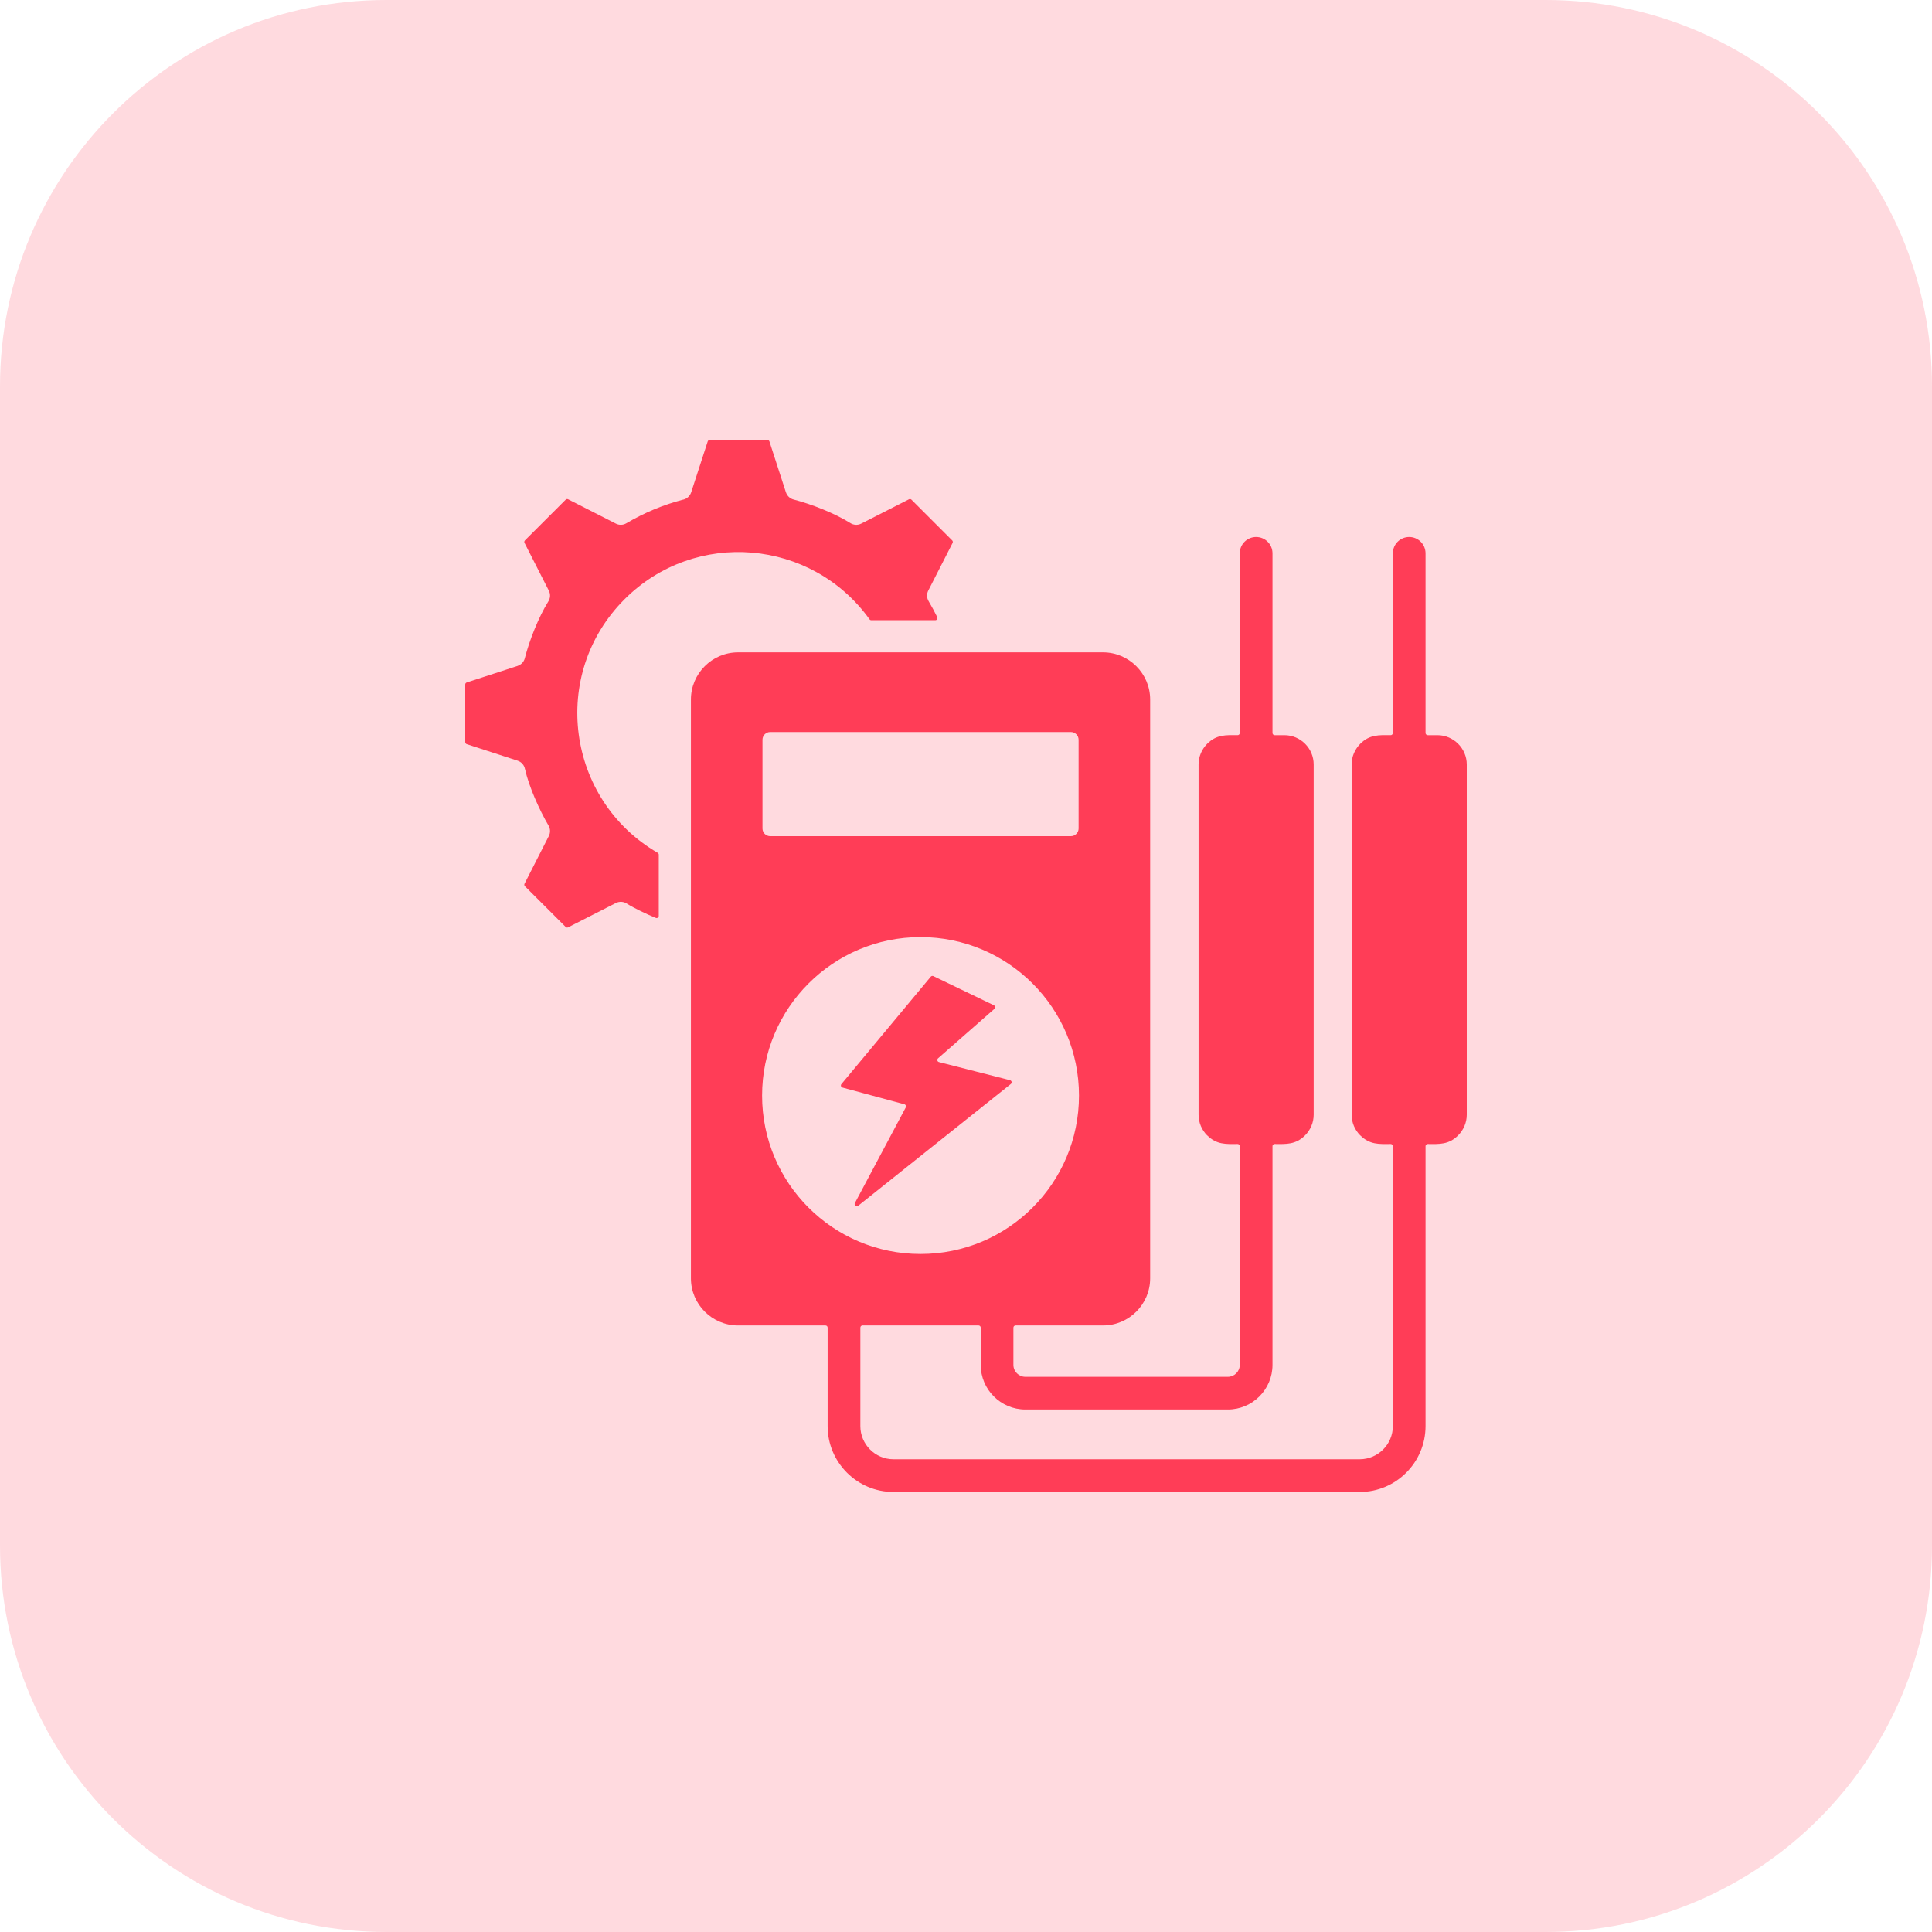
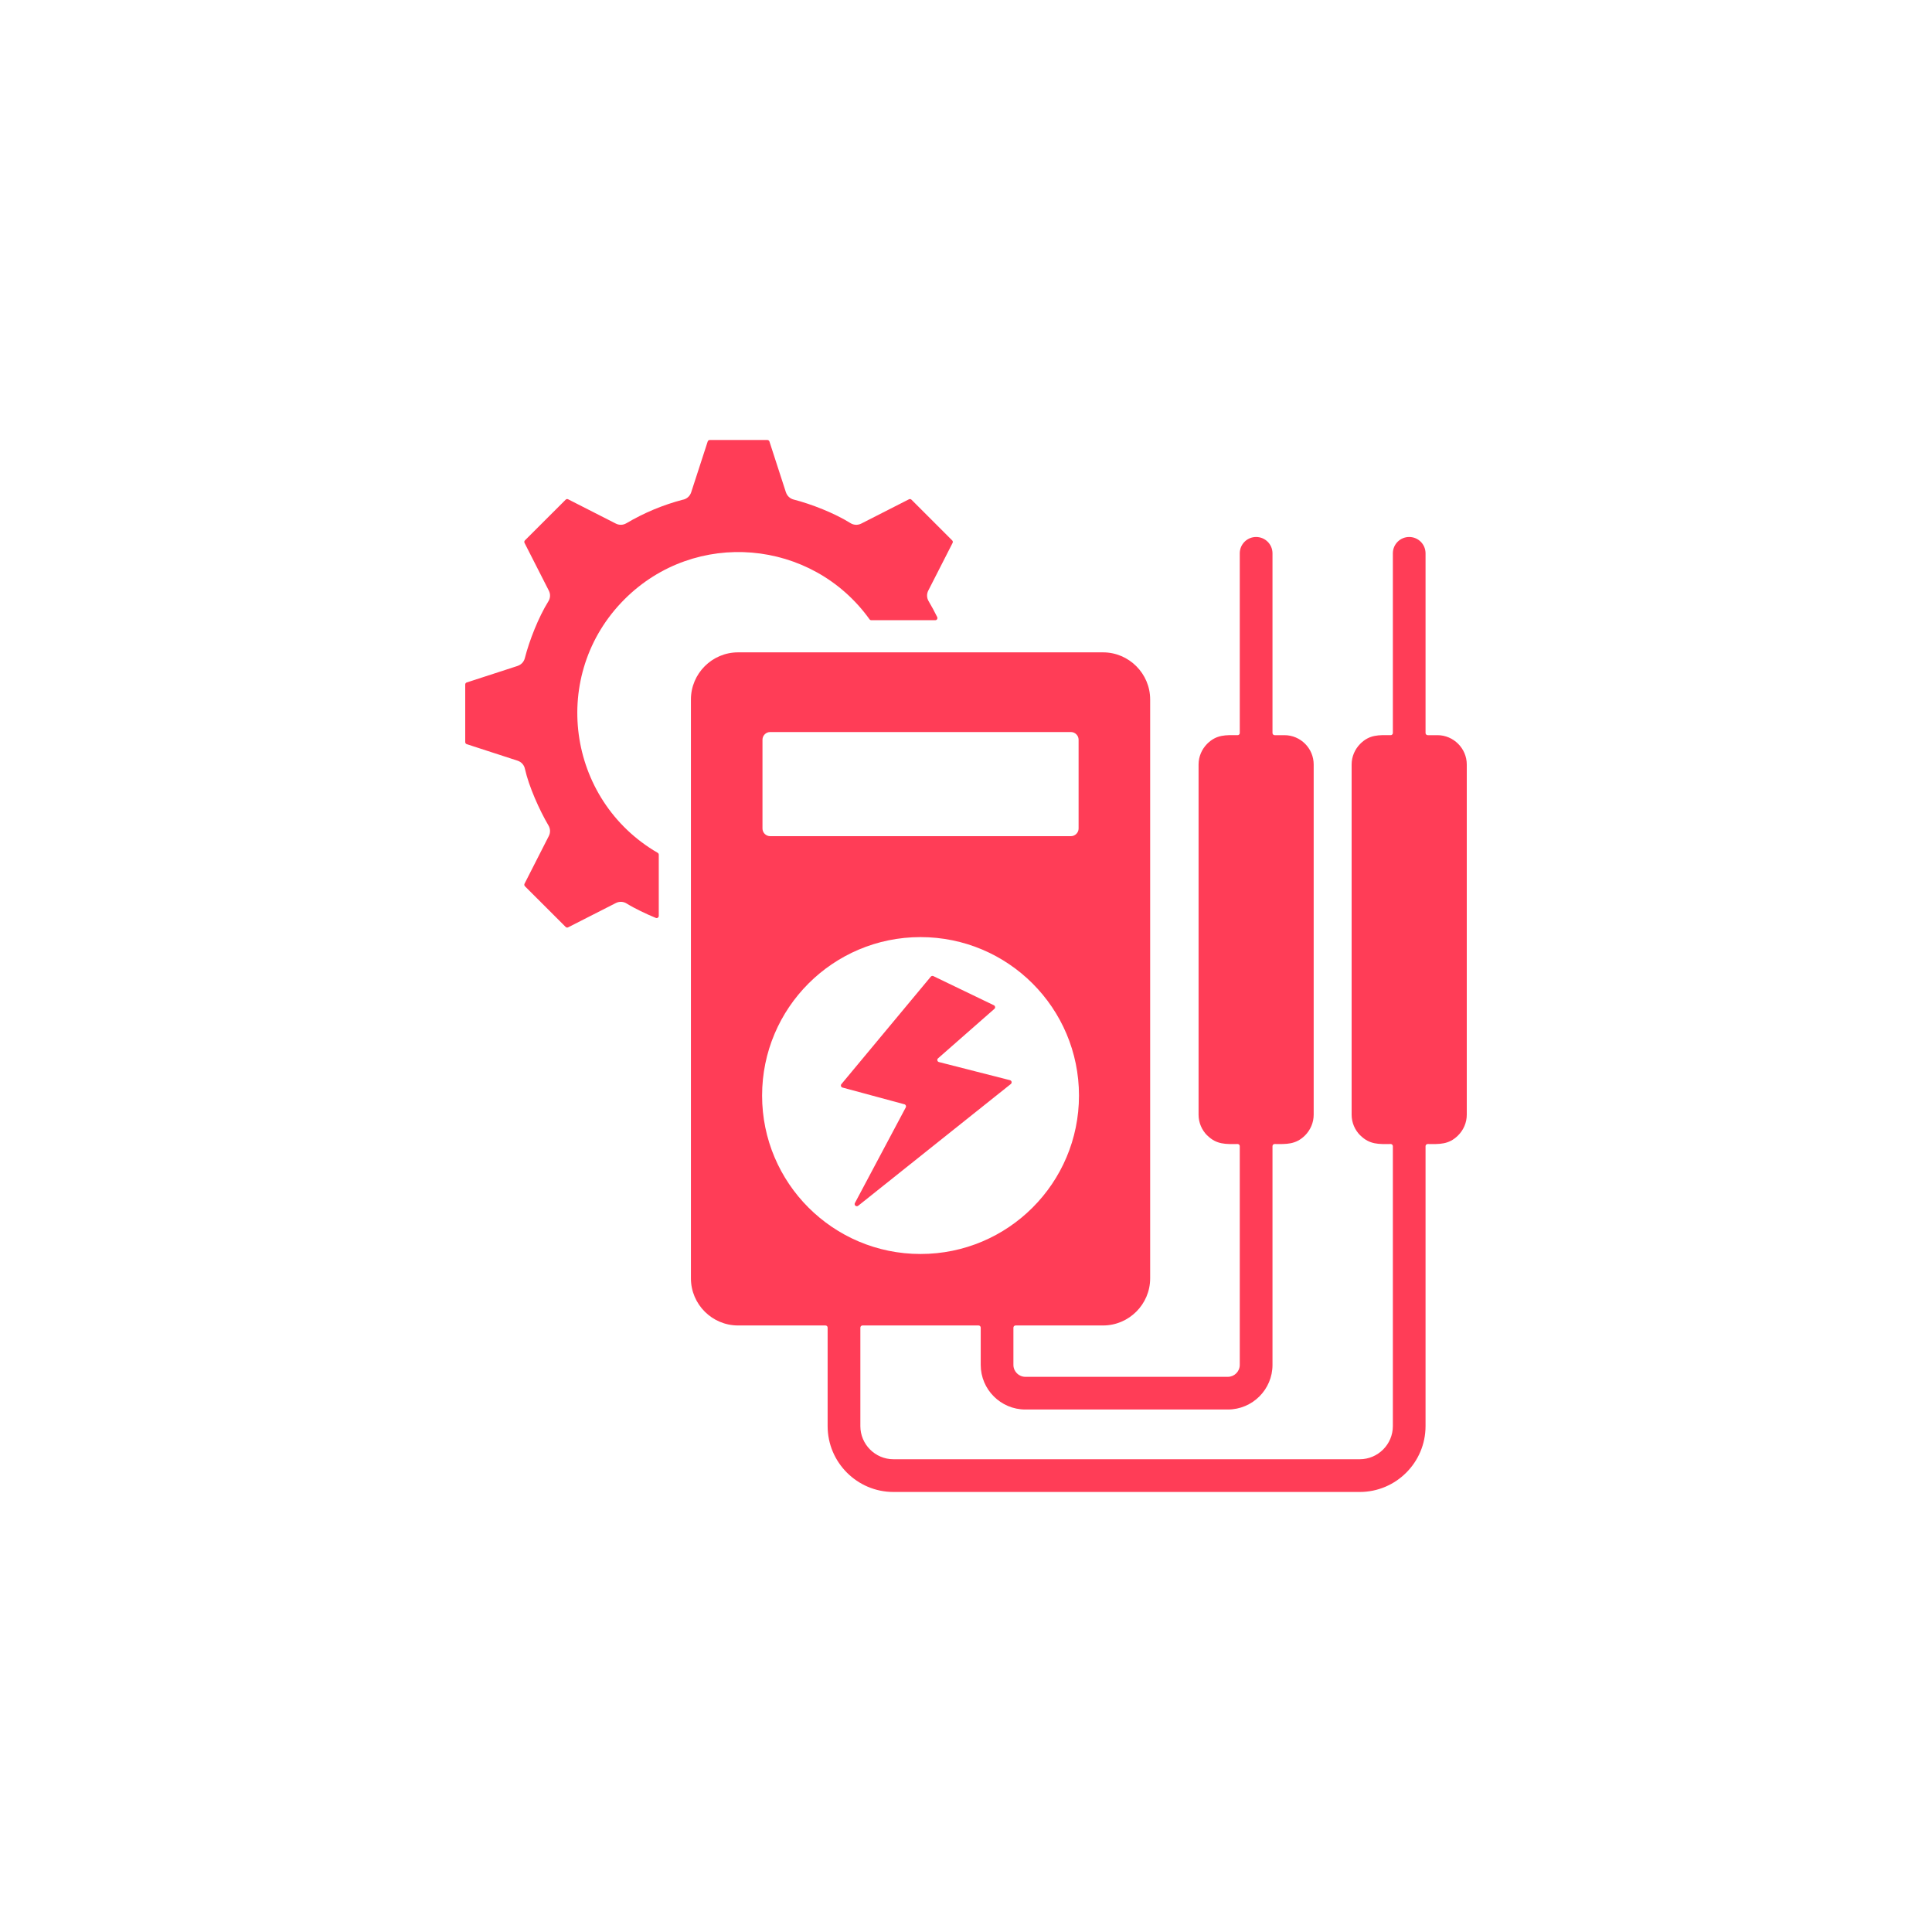
<svg xmlns="http://www.w3.org/2000/svg" width="50" height="50" viewBox="0 0 50 50" fill="none">
-   <path d="M0 10C0 4.477 4.477 0 10 0H40C45.523 0 50 4.477 50 10V40C50 45.523 45.523 50 40 50H10C4.477 50 0 45.523 0 40V10Z" fill="#FF3D57" fill-opacity="0.19" />
  <path fill-rule="evenodd" clip-rule="evenodd" d="M17.881 18.102V33.084C17.881 33.755 18.429 34.303 19.1 34.303H21.363C21.394 34.303 21.419 34.328 21.419 34.359V36.908C21.419 37.847 22.184 38.612 23.122 38.612H35.19C36.129 38.612 36.893 37.847 36.893 36.908V29.663C36.893 29.648 36.899 29.634 36.91 29.623C36.921 29.612 36.934 29.607 36.95 29.607C37.251 29.61 37.495 29.626 37.737 29.383C37.875 29.244 37.96 29.055 37.96 28.848V19.785C37.96 19.369 37.617 19.026 37.201 19.026H36.95C36.919 19.026 36.893 19.001 36.893 18.97V14.32C36.893 14.086 36.704 13.897 36.47 13.897C36.236 13.897 36.047 14.086 36.047 14.32V18.97C36.047 18.985 36.041 18.999 36.03 19.01C36.019 19.021 36.005 19.026 35.99 19.026C35.689 19.023 35.445 19.007 35.203 19.25C35.066 19.389 34.98 19.578 34.98 19.785V28.848C34.98 29.057 35.066 29.247 35.203 29.384L35.204 29.383C35.447 29.626 35.689 29.61 35.99 29.607C36.006 29.607 36.019 29.612 36.03 29.623C36.041 29.634 36.047 29.648 36.047 29.663V36.908C36.047 37.38 35.661 37.765 35.19 37.765H23.122C22.651 37.765 22.266 37.38 22.266 36.908V34.359C22.266 34.328 22.291 34.303 22.322 34.303H25.325C25.355 34.303 25.381 34.328 25.381 34.359V35.324C25.381 35.96 25.899 36.478 26.536 36.478H31.777C32.413 36.478 32.932 35.96 32.932 35.324V29.663C32.932 29.648 32.937 29.634 32.948 29.623C32.959 29.612 32.973 29.607 32.989 29.607C33.289 29.61 33.533 29.625 33.776 29.383C33.913 29.244 33.998 29.055 33.998 28.848V19.785C33.998 19.367 33.658 19.026 33.24 19.026H32.988C32.957 19.026 32.932 19.001 32.932 18.97V14.32C32.932 14.086 32.742 13.897 32.508 13.897C32.275 13.897 32.085 14.086 32.085 14.32V18.97C32.085 18.985 32.08 18.999 32.069 19.01C32.057 19.021 32.044 19.026 32.028 19.026C31.728 19.023 31.484 19.007 31.241 19.25C31.104 19.389 31.019 19.578 31.019 19.785V28.848C31.019 29.057 31.104 29.247 31.241 29.384L31.242 29.383C31.485 29.626 31.727 29.61 32.029 29.607C32.044 29.607 32.058 29.612 32.069 29.623C32.08 29.634 32.085 29.648 32.085 29.663V35.324C32.085 35.493 31.946 35.632 31.777 35.632H26.536C26.366 35.632 26.227 35.493 26.227 35.324V34.359C26.227 34.328 26.253 34.303 26.284 34.303H28.547C29.217 34.303 29.766 33.755 29.766 33.084V18.102C29.766 17.432 29.217 16.883 28.547 16.883C24.998 16.883 22.671 16.883 19.1 16.883C18.429 16.883 17.881 17.432 17.881 18.102ZM17.049 23.703C17.049 23.723 17.04 23.739 17.024 23.75C17.008 23.761 16.989 23.763 16.971 23.755C16.728 23.656 16.42 23.509 16.223 23.386C16.222 23.386 16.222 23.386 16.221 23.385C16.14 23.332 16.032 23.323 15.939 23.37L14.704 23.999C14.682 24.011 14.656 24.006 14.639 23.989L13.585 22.936C13.568 22.918 13.564 22.892 13.575 22.87L14.204 21.635L14.204 21.635C14.246 21.552 14.246 21.45 14.195 21.364C13.96 20.966 13.686 20.351 13.587 19.905C13.586 19.904 13.586 19.904 13.586 19.903C13.568 19.805 13.498 19.72 13.396 19.687L12.079 19.259C12.056 19.252 12.04 19.23 12.04 19.206V17.715C12.04 17.69 12.056 17.669 12.079 17.662L13.396 17.234L13.396 17.233C13.485 17.204 13.557 17.132 13.582 17.035C13.701 16.57 13.936 15.976 14.188 15.569C14.189 15.569 14.189 15.568 14.189 15.568C14.242 15.486 14.252 15.379 14.204 15.286L13.575 14.051C13.564 14.029 13.568 14.003 13.585 13.985L14.639 12.932C14.656 12.914 14.682 12.91 14.704 12.922L15.939 13.551L15.939 13.551C16.022 13.593 16.124 13.593 16.21 13.542C16.44 13.406 16.68 13.286 16.929 13.182C17.171 13.082 17.418 12.999 17.668 12.933C17.669 12.933 17.671 12.933 17.672 12.933C17.769 12.914 17.854 12.844 17.887 12.743L18.315 11.426C18.323 11.402 18.344 11.387 18.369 11.387H19.859C19.884 11.387 19.905 11.402 19.913 11.426L20.34 12.743L20.341 12.743C20.37 12.831 20.442 12.903 20.539 12.928C21.005 13.047 21.598 13.282 22.005 13.535C22.005 13.535 22.006 13.535 22.006 13.536C22.088 13.589 22.195 13.598 22.288 13.551L23.523 12.922C23.546 12.91 23.571 12.914 23.589 12.932L24.642 13.985C24.66 14.003 24.664 14.028 24.653 14.051L24.023 15.286L24.023 15.286C23.981 15.369 23.981 15.471 24.032 15.557C24.112 15.692 24.186 15.83 24.255 15.97C24.263 15.988 24.262 16.008 24.252 16.025C24.241 16.042 24.224 16.051 24.204 16.051H22.549C22.531 16.051 22.515 16.043 22.504 16.028C21.007 13.944 17.991 13.681 16.163 15.509C14.216 17.456 14.663 20.701 17.021 22.071C17.038 22.081 17.049 22.099 17.049 22.119V23.703H17.049ZM24.088 25.277C24.105 25.257 24.132 25.251 24.156 25.262L25.721 26.016C25.739 26.025 25.75 26.04 25.753 26.06C25.756 26.079 25.749 26.097 25.734 26.11L24.277 27.389C24.261 27.403 24.254 27.424 24.259 27.445C24.264 27.465 24.279 27.481 24.3 27.486L26.138 27.955C26.16 27.961 26.175 27.977 26.18 27.998C26.184 28.019 26.177 28.04 26.16 28.054L22.21 31.205C22.188 31.222 22.159 31.221 22.138 31.204C22.118 31.187 22.112 31.158 22.125 31.134L23.441 28.66C23.45 28.644 23.45 28.627 23.443 28.611C23.436 28.595 23.423 28.583 23.406 28.579L21.804 28.146C21.785 28.141 21.771 28.128 21.765 28.109C21.759 28.09 21.763 28.071 21.776 28.056L24.088 25.277ZM27.924 28.353C27.924 30.618 26.088 32.453 23.823 32.453C21.559 32.453 19.723 30.618 19.723 28.353C19.723 26.088 21.559 24.252 23.823 24.252C26.088 24.252 27.924 26.088 27.924 28.353ZM27.715 21.64H19.932C19.823 21.64 19.733 21.55 19.733 21.442V19.144C19.733 19.035 19.823 18.945 19.932 18.945H27.715C27.823 18.945 27.914 19.035 27.914 19.144V21.442C27.914 21.55 27.823 21.64 27.715 21.64Z" fill="#FF3D57" />
</svg>